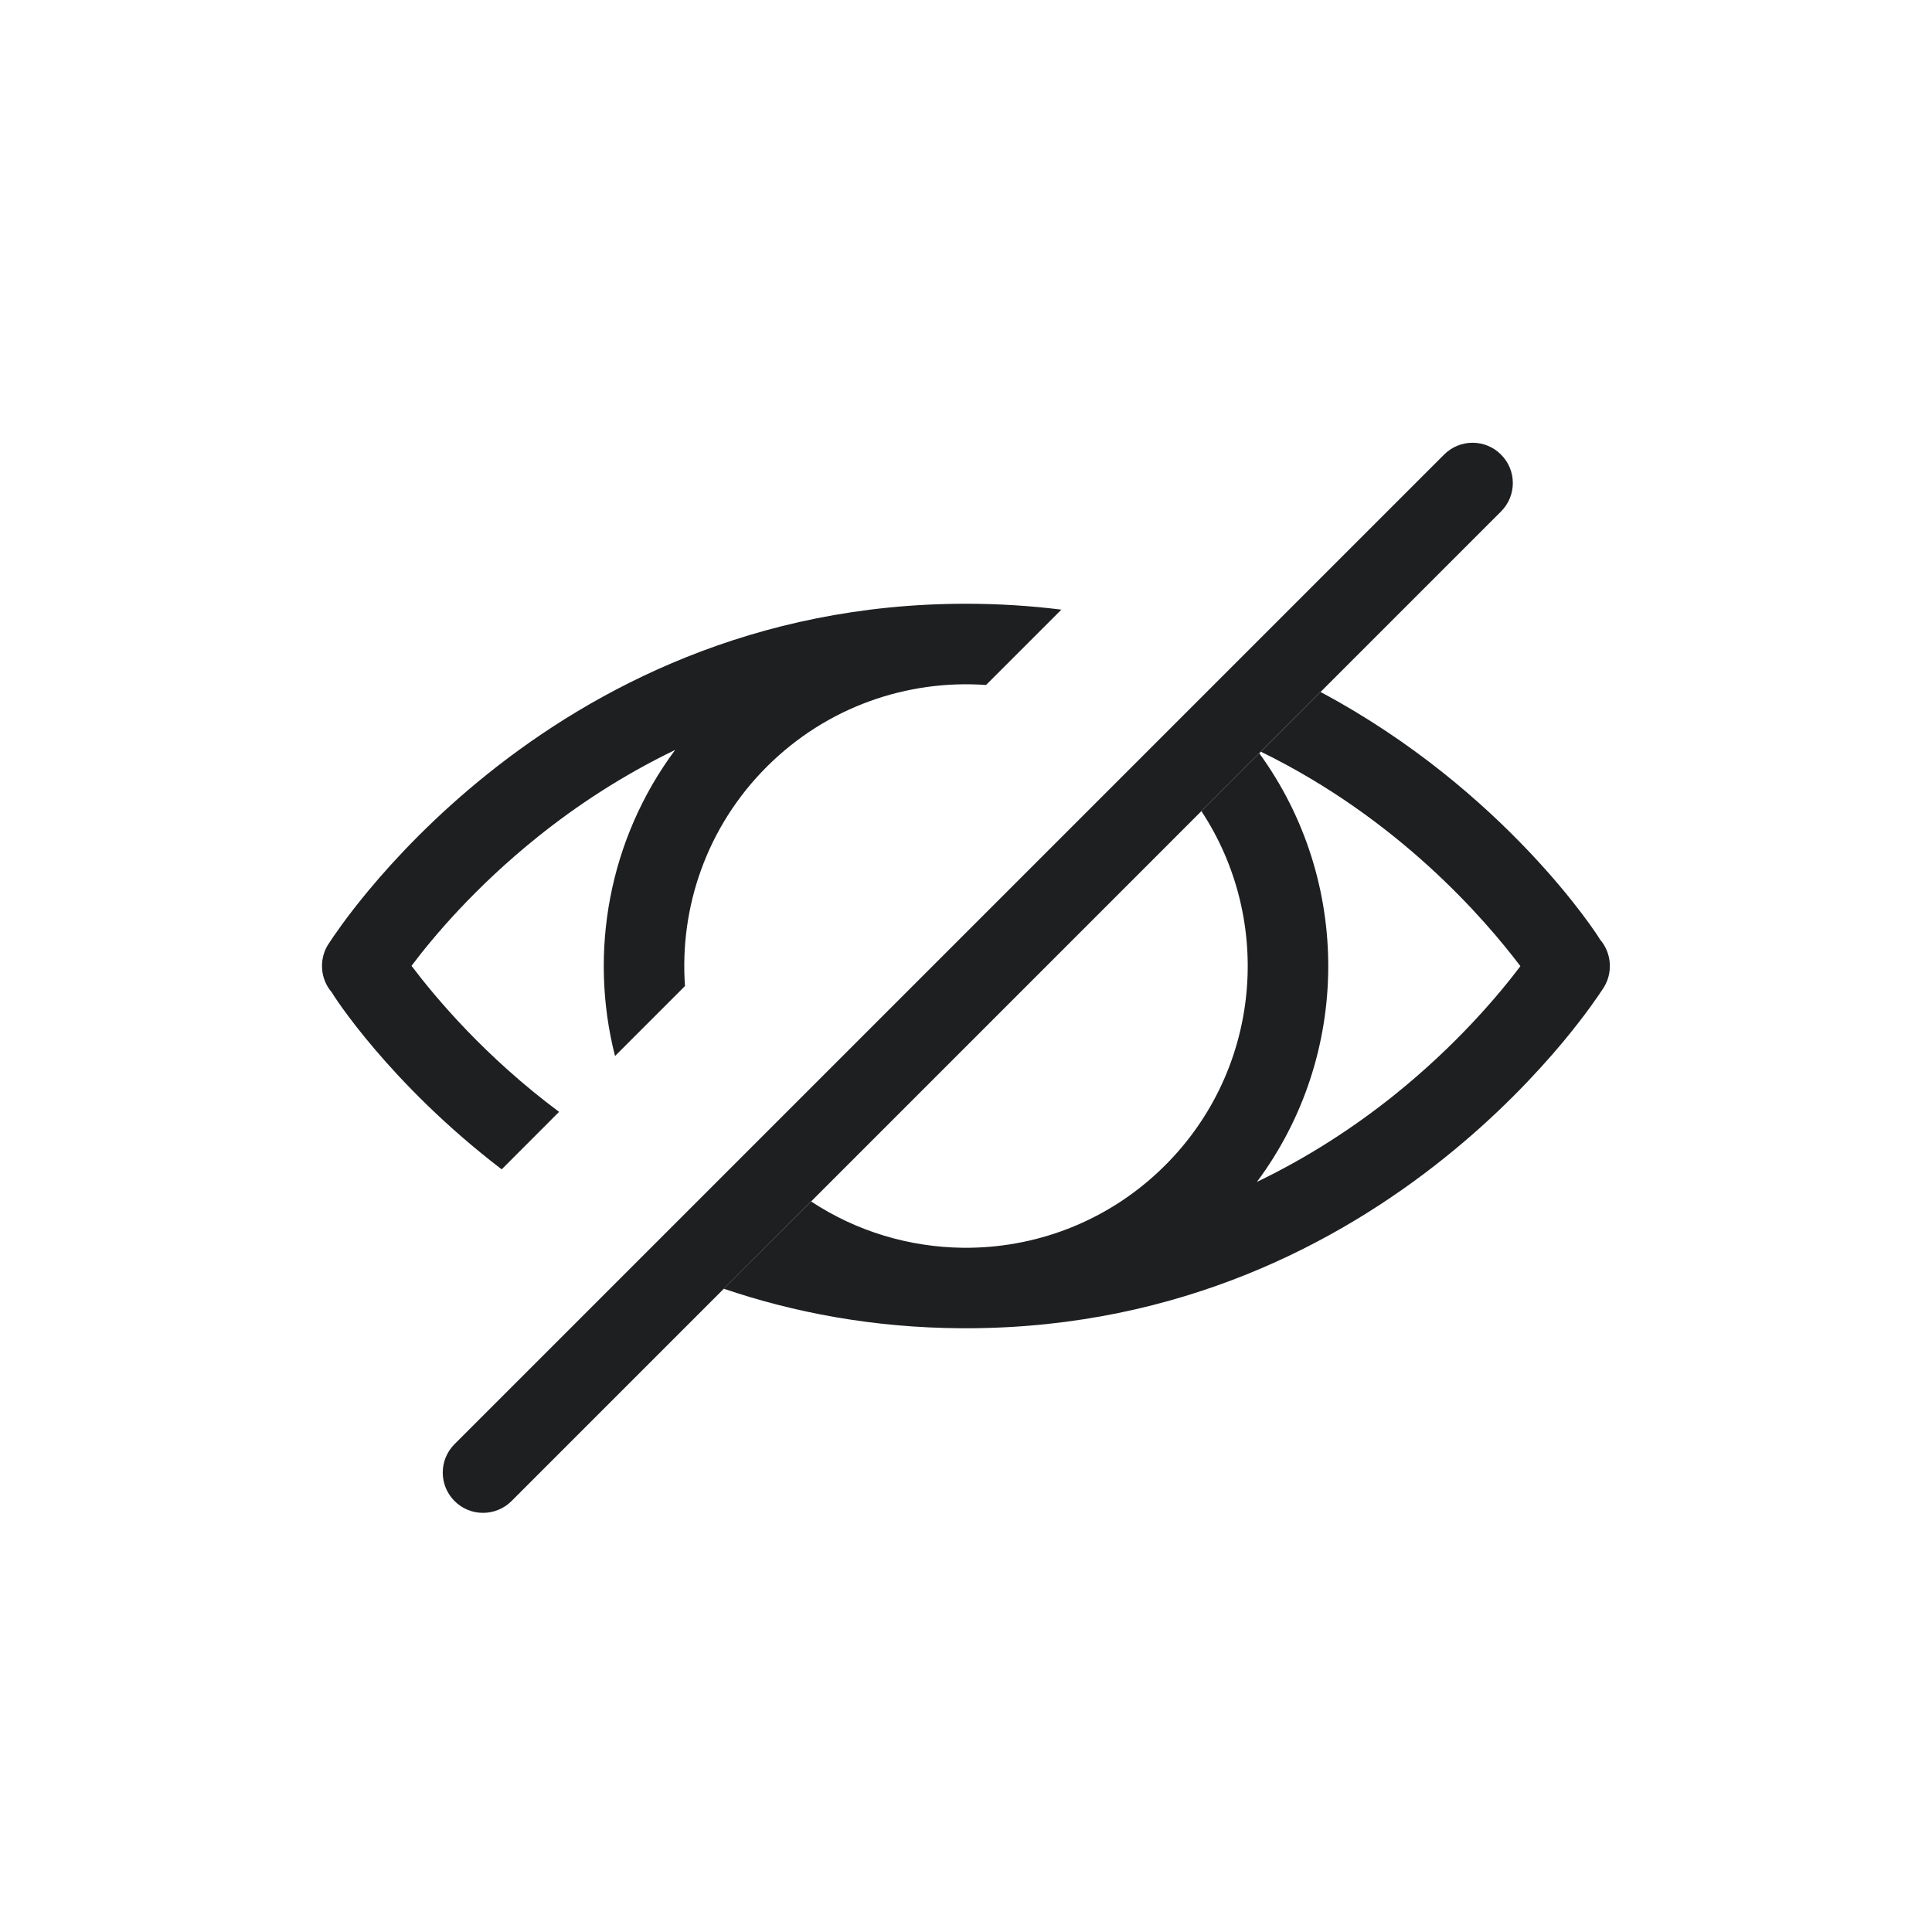
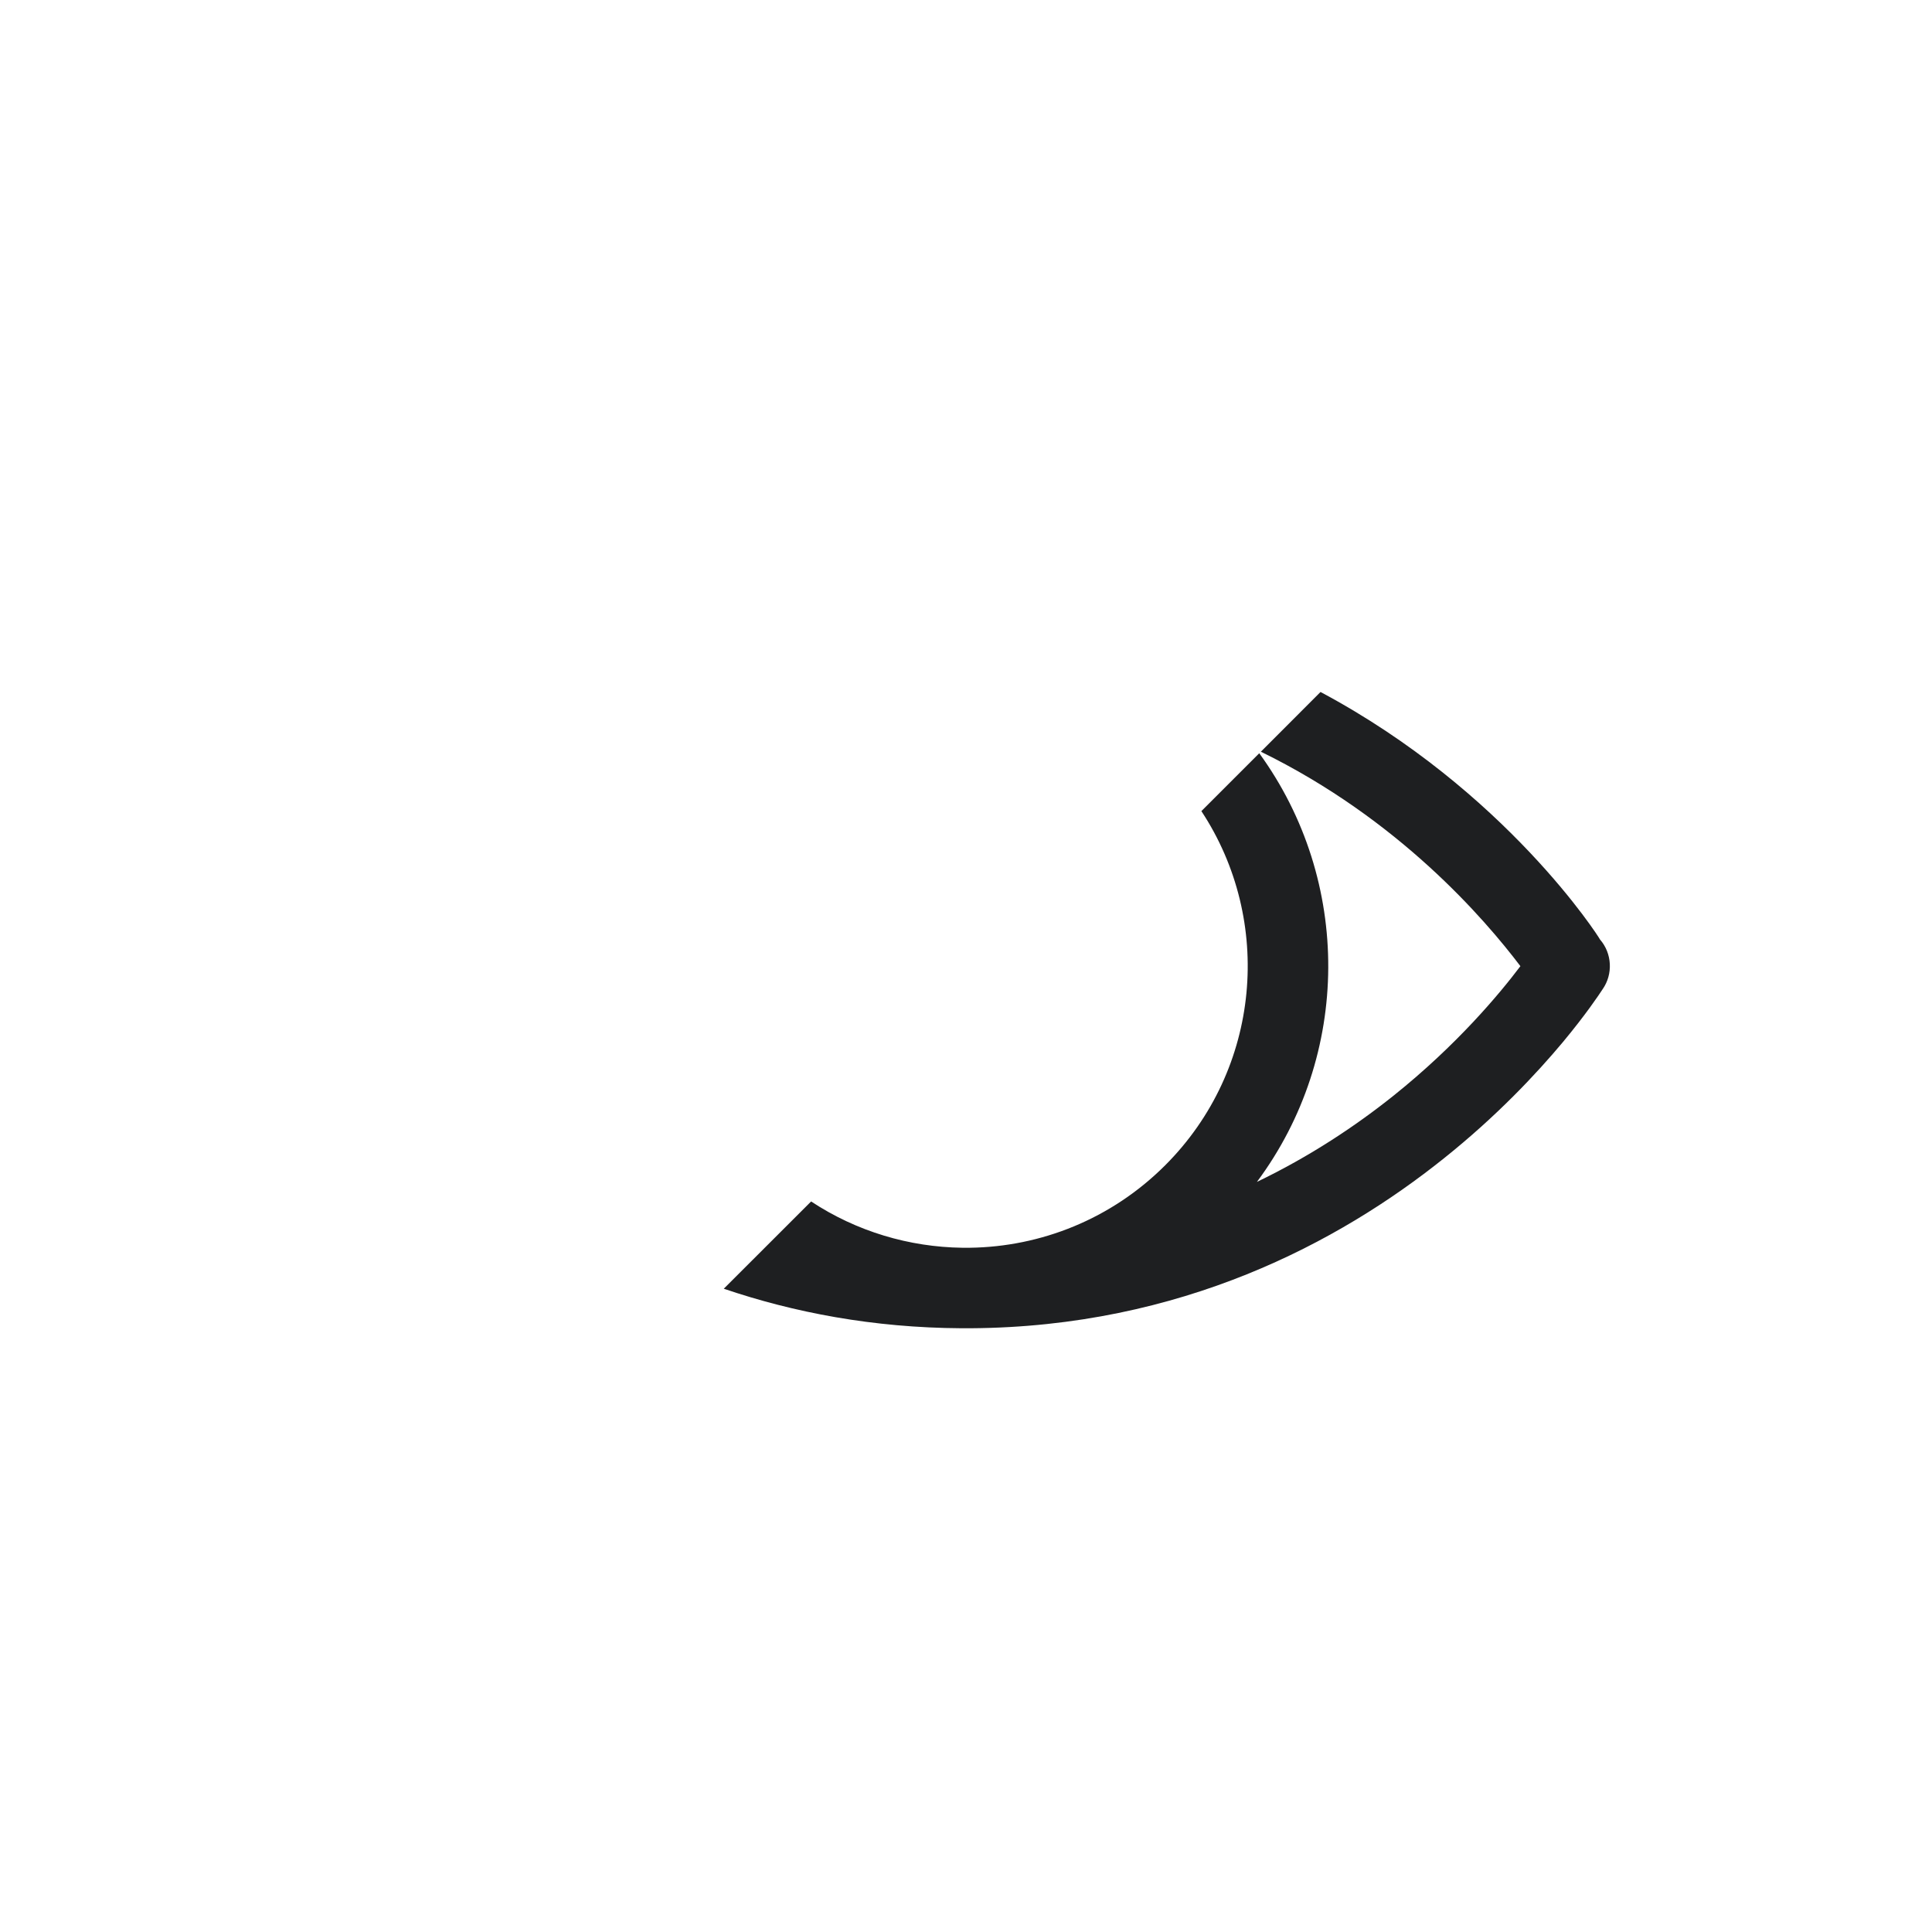
<svg xmlns="http://www.w3.org/2000/svg" width="24" height="24" viewBox="0 0 24 24" fill="none">
-   <path d="M5.647 17.939C5.451 18.135 5.451 18.451 5.647 18.647C5.842 18.842 6.158 18.842 6.354 18.647L18.646 6.354C18.842 6.158 18.842 5.842 18.646 5.647C18.451 5.451 18.135 5.451 17.939 5.647L5.647 17.939Z" fill="#1E1F21" />
  <path d="M11.944 16.5C10.844 16.494 9.86 16.304 8.991 16.009L10.076 14.925C10.644 15.3 11.298 15.491 11.953 15.5L11.999 15.5L12.048 15.5C12.928 15.488 13.804 15.146 14.475 14.475C15.67 13.28 15.82 11.434 14.924 10.076L15.643 9.357C16.795 10.942 16.786 13.108 15.614 14.682C16.273 14.365 16.839 13.988 17.312 13.61C18.099 12.98 18.626 12.348 18.887 12.002C18.442 11.415 17.375 10.174 15.663 9.338L16.404 8.596C18.706 9.824 19.867 11.647 19.876 11.671C20.027 11.844 20.038 12.102 19.91 12.286C19.863 12.358 19.698 12.605 19.415 12.945C19.085 13.34 18.593 13.865 17.936 14.39C16.633 15.433 14.671 16.484 12.057 16.5C12.02 16.5 11.982 16.5 11.944 16.5Z" fill="#1E1F21" />
-   <path d="M9.525 9.525C10.272 8.779 11.272 8.44 12.249 8.509L13.185 7.573C12.806 7.526 12.411 7.5 11.999 7.5C9.357 7.5 7.375 8.559 6.062 9.61C5.406 10.135 4.913 10.66 4.584 11.055C4.3 11.396 4.136 11.642 4.089 11.714C3.96 11.898 3.971 12.156 4.123 12.329C4.129 12.348 4.834 13.457 6.232 14.526L6.945 13.812C6.029 13.129 5.42 12.405 5.112 11.998C5.372 11.652 5.899 11.02 6.687 10.39C7.16 10.011 7.727 9.634 8.387 9.316C7.561 10.426 7.312 11.831 7.64 13.118L8.509 12.249C8.44 11.272 8.778 10.272 9.525 9.525Z" fill="#1E1F21" />
</svg>